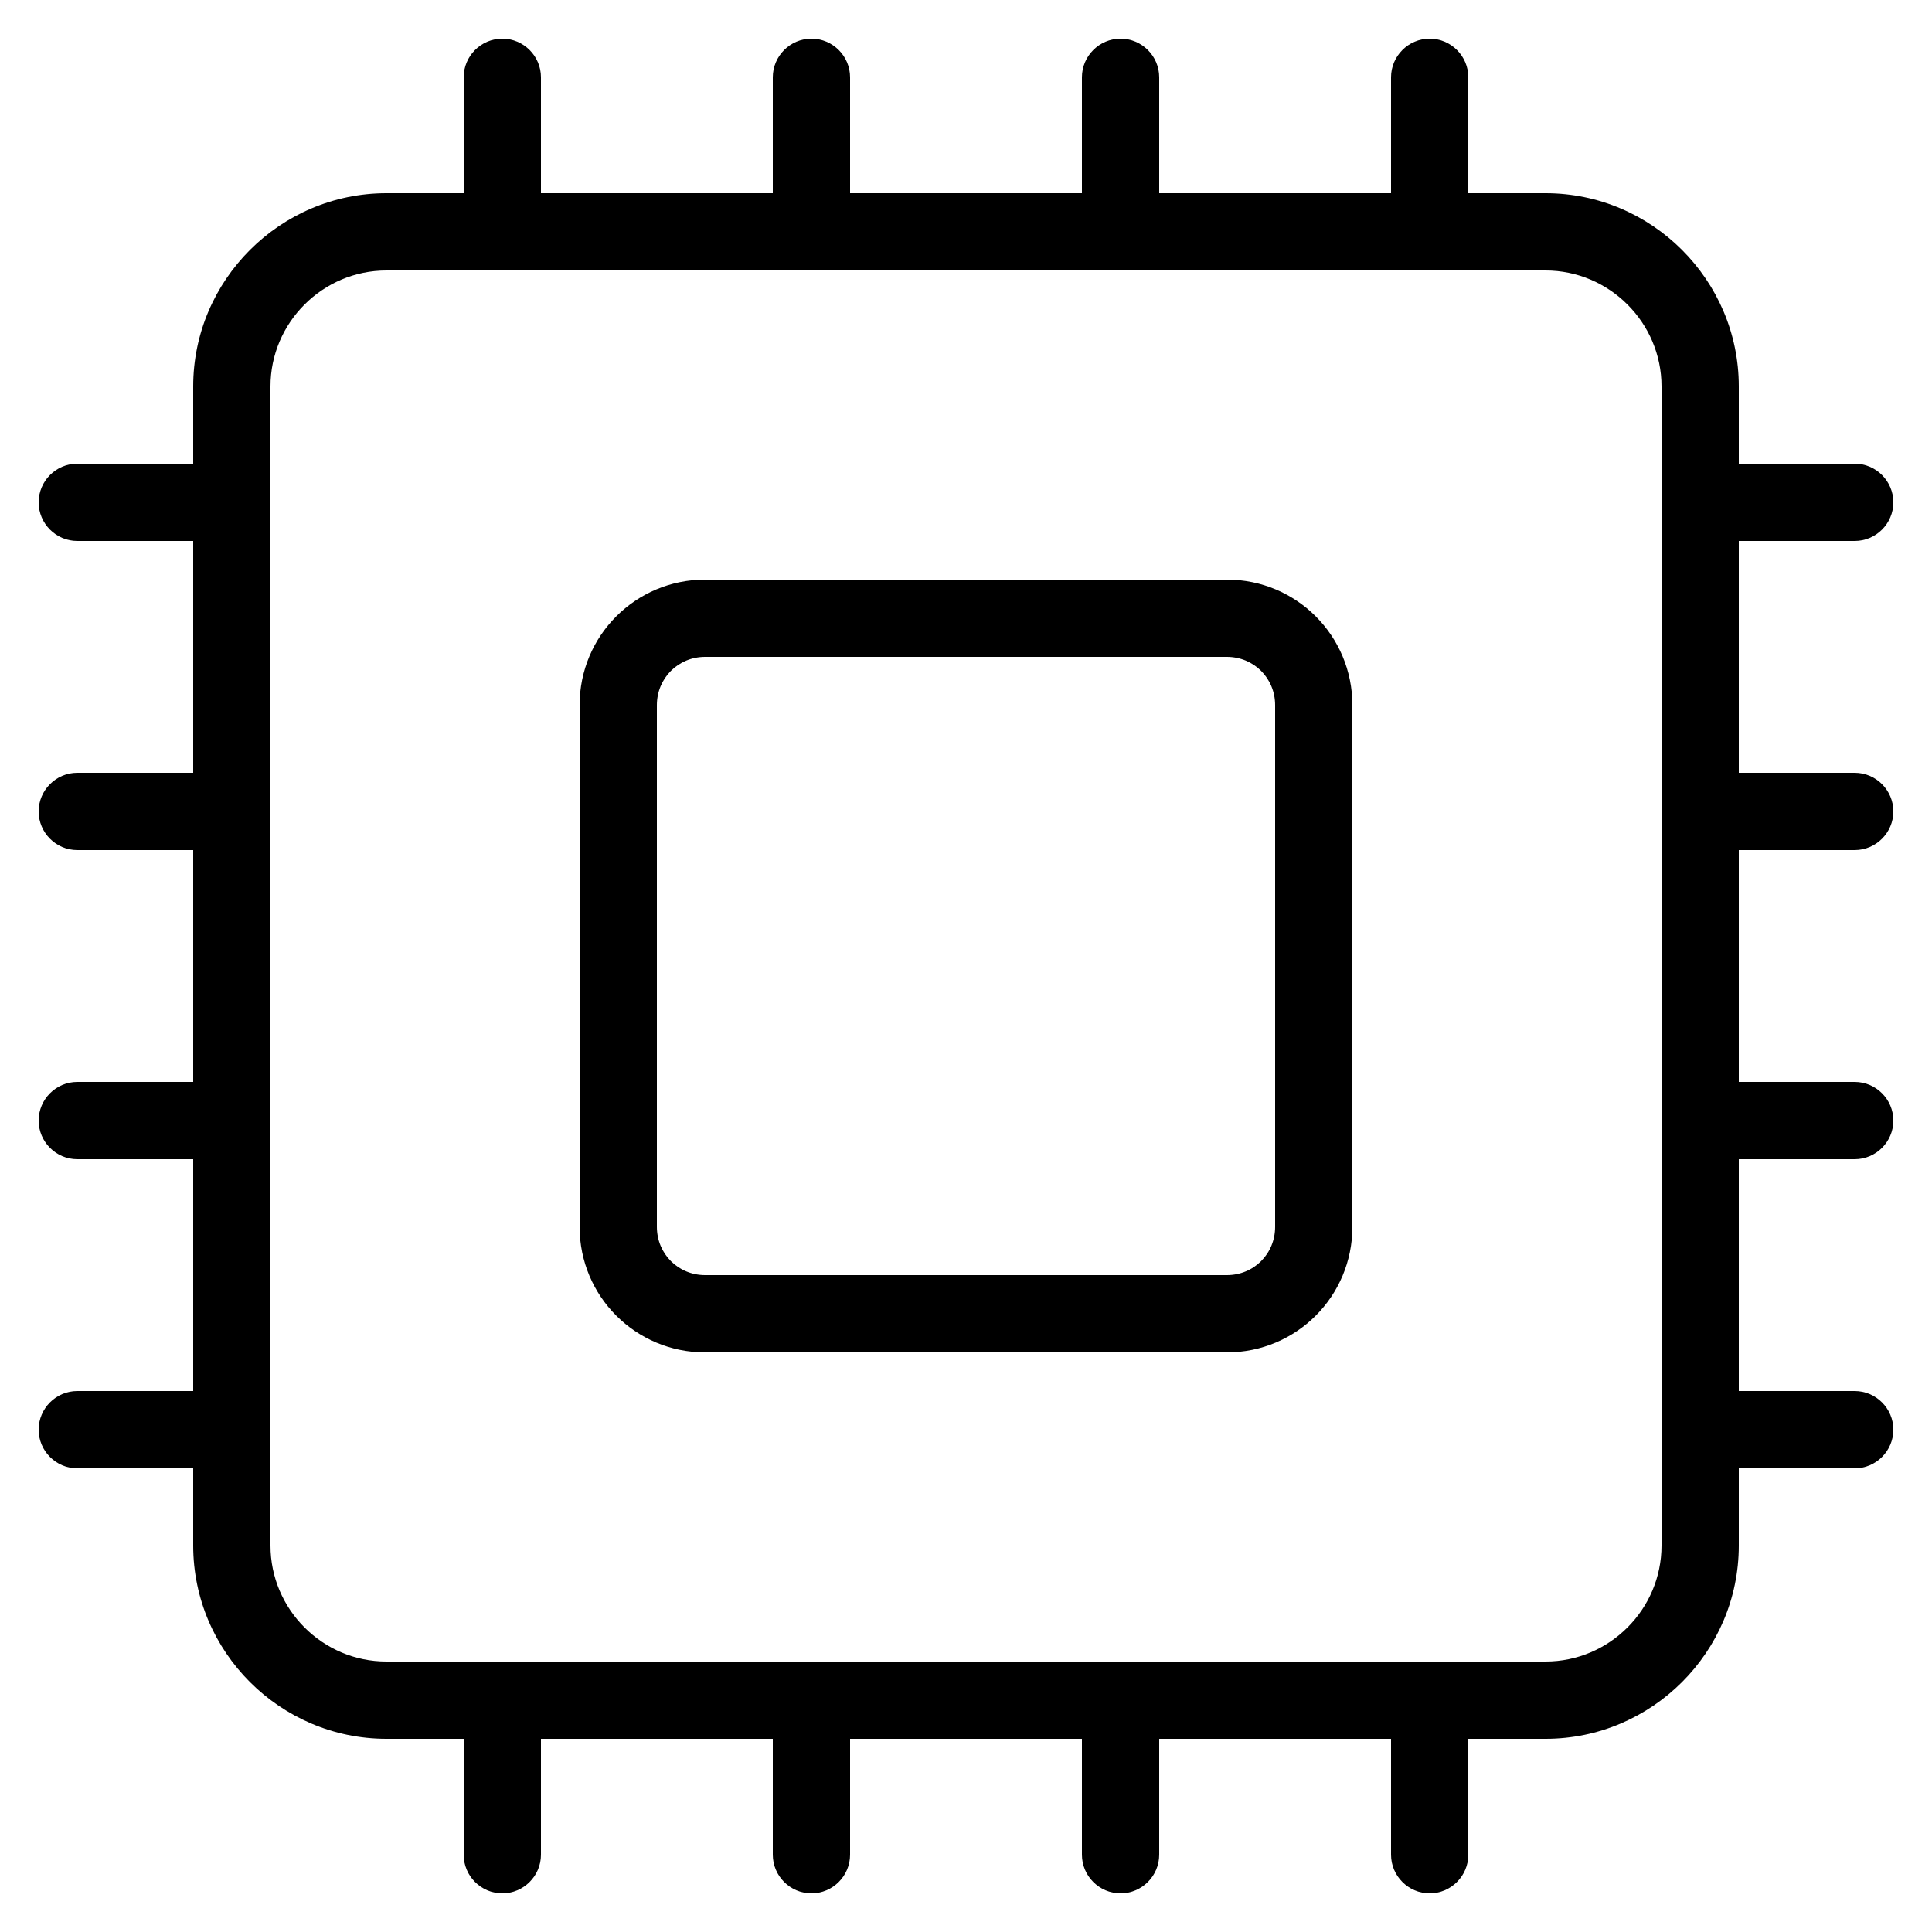
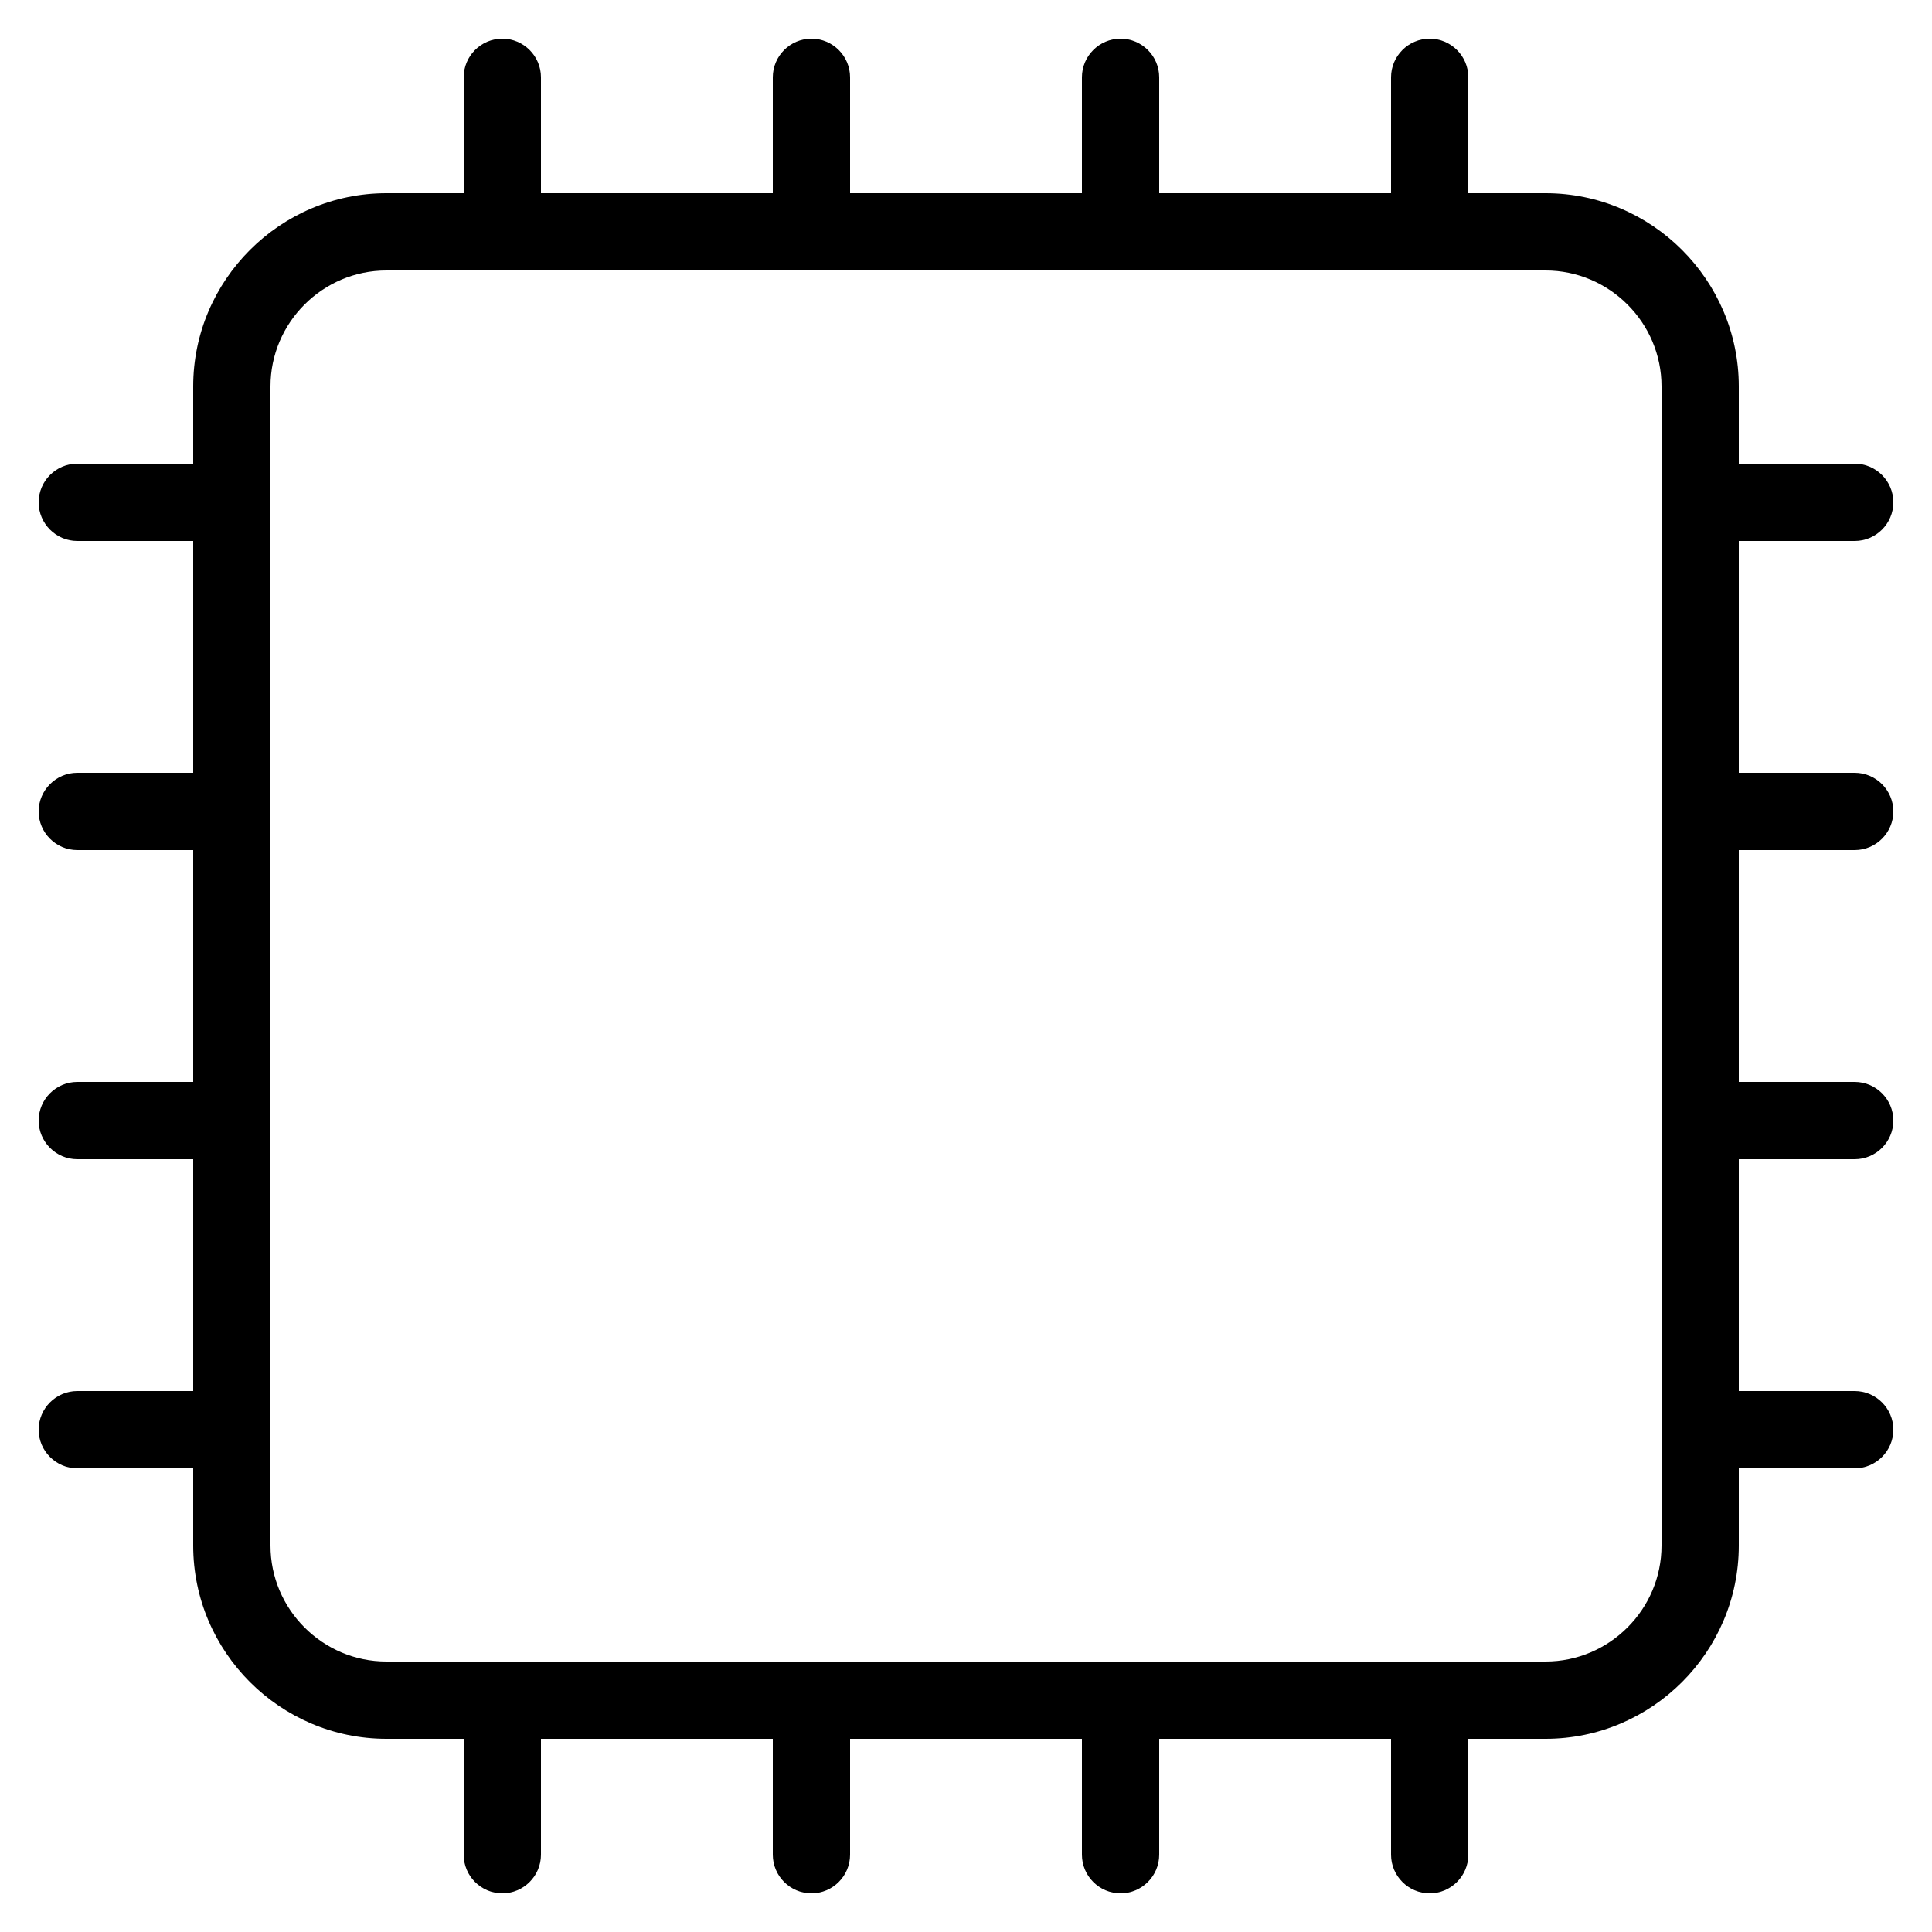
<svg xmlns="http://www.w3.org/2000/svg" version="1.1" id="Vrstva_1" x="0px" y="0px" width="100px" height="100px" viewBox="0 0 100 100" style="enable-background:new 0 0 100 100;" xml:space="preserve">
  <g>
-     <path d="M96,44c1.1,0,2-0.9,2-2s-0.9-2-2-2h-6V28h6c1.1,0,2-0.9,2-2s-0.9-2-2-2h-6v-4c0-5.5-4.5-10-10-10h-4V4c0-1.1-0.9-2-2-2   c-1.1,0-2,0.9-2,2v6H60V4c0-1.1-0.9-2-2-2s-2,0.9-2,2v6H44V4c0-1.1-0.9-2-2-2s-2,0.9-2,2v6H28V4c0-1.1-0.9-2-2-2s-2,0.9-2,2v6h-4   c-5.5,0-10,4.5-10,10v4H4c-1.1,0-2,0.9-2,2s0.9,2,2,2h6v12H4c-1.1,0-2,0.9-2,2s0.9,2,2,2h6v12H4c-1.1,0-2,0.9-2,2s0.9,2,2,2h6v12H4   c-1.1,0-2,0.9-2,2c0,1.1,0.9,2,2,2h6v4c0,5.5,4.5,10,10,10h4v6c0,1.1,0.9,2,2,2s2-0.9,2-2v-6h12v6c0,1.1,0.9,2,2,2s2-0.9,2-2v-6h12   v6c0,1.1,0.9,2,2,2s2-0.9,2-2v-6h12v6c0,1.1,0.9,2,2,2c1.1,0,2-0.9,2-2v-6h4c5.5,0,10-4.5,10-10v-4h6c1.1,0,2-0.9,2-2   c0-1.1-0.9-2-2-2h-6V60h6c1.1,0,2-0.9,2-2s-0.9-2-2-2h-6V44H96z M86,80c0,3.3-2.7,6-6,6H20c-3.3,0-6-2.7-6-6V20c0-3.3,2.7-6,6-6h60   c3.3,0,6,2.7,6,6V80z" />
-     <path d="M63.5,30h-27c-3.6,0-6.5,2.9-6.5,6.5v27c0,3.6,2.9,6.5,6.5,6.5h27c3.6,0,6.5-2.9,6.5-6.5v-27C70,32.9,67.1,30,63.5,30z    M66,63.5c0,1.4-1.1,2.5-2.5,2.5h-27c-1.4,0-2.5-1.1-2.5-2.5v-27c0-1.4,1.1-2.5,2.5-2.5h27c1.4,0,2.5,1.1,2.5,2.5V63.5z" />
+     <path d="M96,44c1.1,0,2-0.9,2-2s-0.9-2-2-2h-6V28h6c1.1,0,2-0.9,2-2s-0.9-2-2-2h-6v-4c0-5.5-4.5-10-10-10h-4V4c0-1.1-0.9-2-2-2   c-1.1,0-2,0.9-2,2v6H60V4c0-1.1-0.9-2-2-2s-2,0.9-2,2v6H44V4c0-1.1-0.9-2-2-2s-2,0.9-2,2v6H28V4c0-1.1-0.9-2-2-2s-2,0.9-2,2v6h-4   c-5.5,0-10,4.5-10,10v4H4c-1.1,0-2,0.9-2,2s0.9,2,2,2h6v12H4c-1.1,0-2,0.9-2,2s0.9,2,2,2h6v12H4c-1.1,0-2,0.9-2,2s0.9,2,2,2h6v12H4   c-1.1,0-2,0.9-2,2c0,1.1,0.9,2,2,2h6v4c0,5.5,4.5,10,10,10h4v6c0,1.1,0.9,2,2,2s2-0.9,2-2v-6h12v6c0,1.1,0.9,2,2,2s2-0.9,2-2v-6h12   v6c0,1.1,0.9,2,2,2s2-0.9,2-2v-6h12v6c0,1.1,0.9,2,2,2c1.1,0,2-0.9,2-2v-6h4c5.5,0,10-4.5,10-10v-4h6c1.1,0,2-0.9,2-2   c0-1.1-0.9-2-2-2h-6V60h6c1.1,0,2-0.9,2-2s-0.9-2-2-2h-6V44H96M86,80c0,3.3-2.7,6-6,6H20c-3.3,0-6-2.7-6-6V20c0-3.3,2.7-6,6-6h60   c3.3,0,6,2.7,6,6V80z" />
  </g>
</svg>